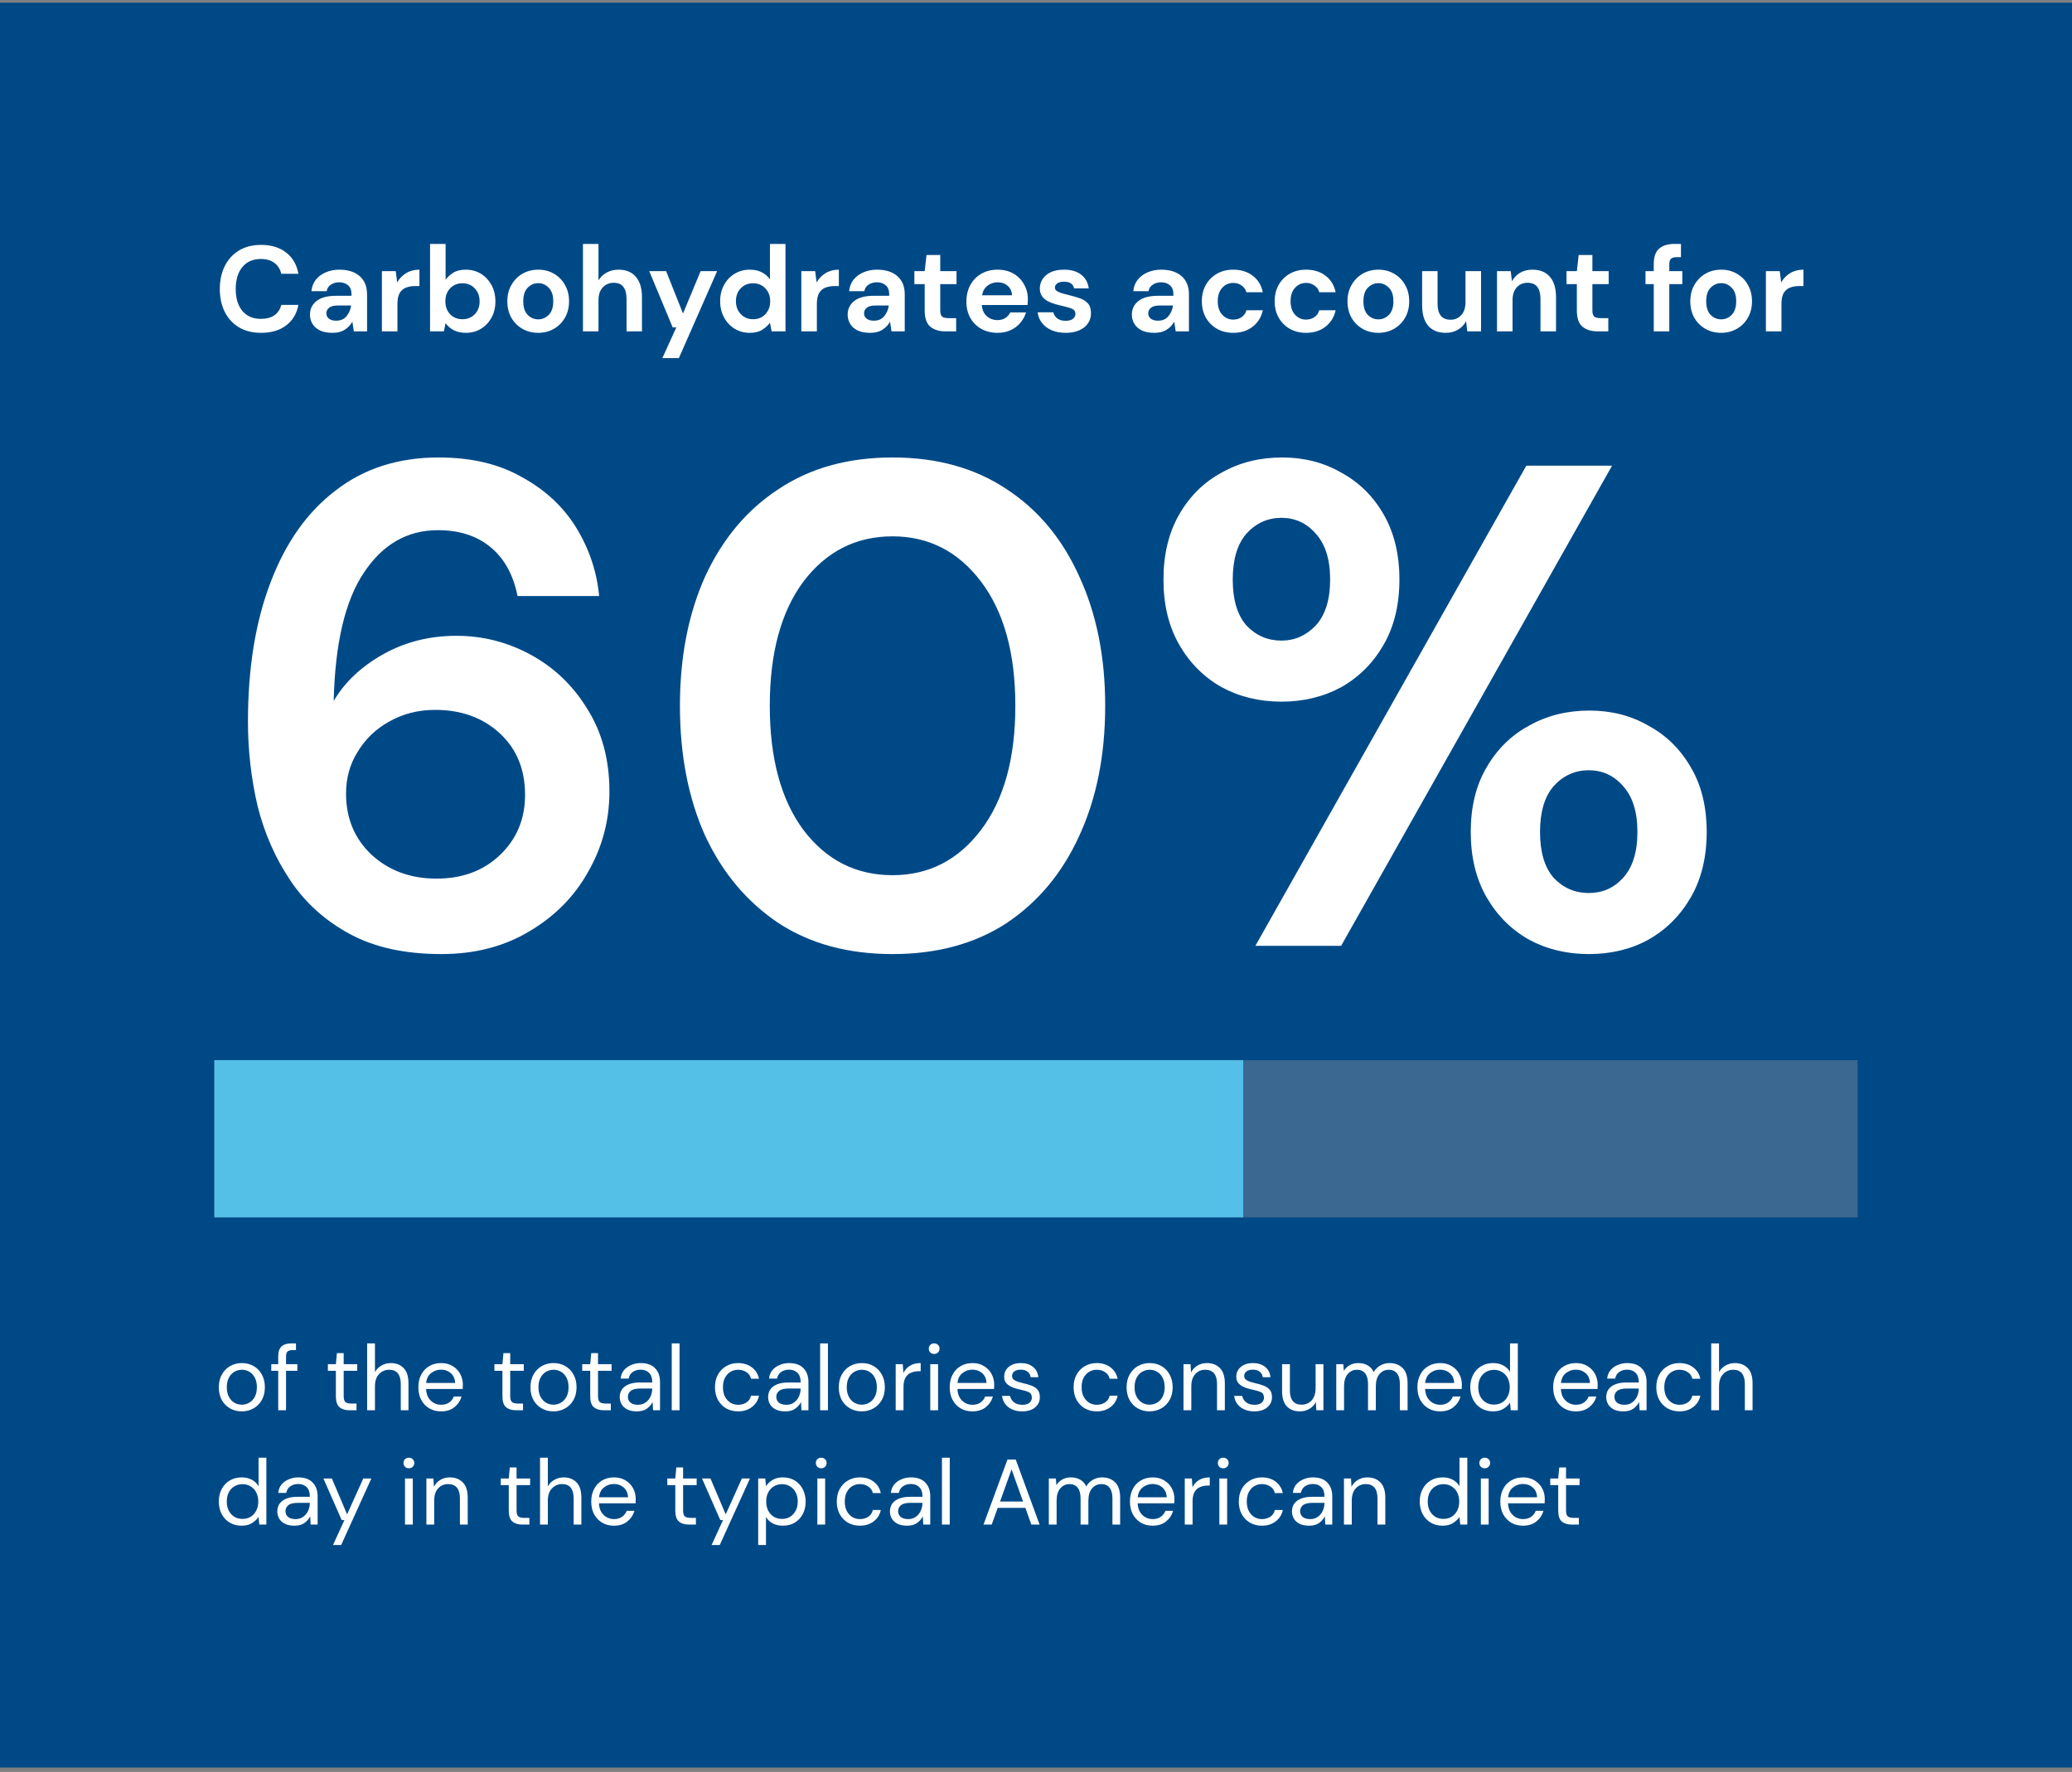
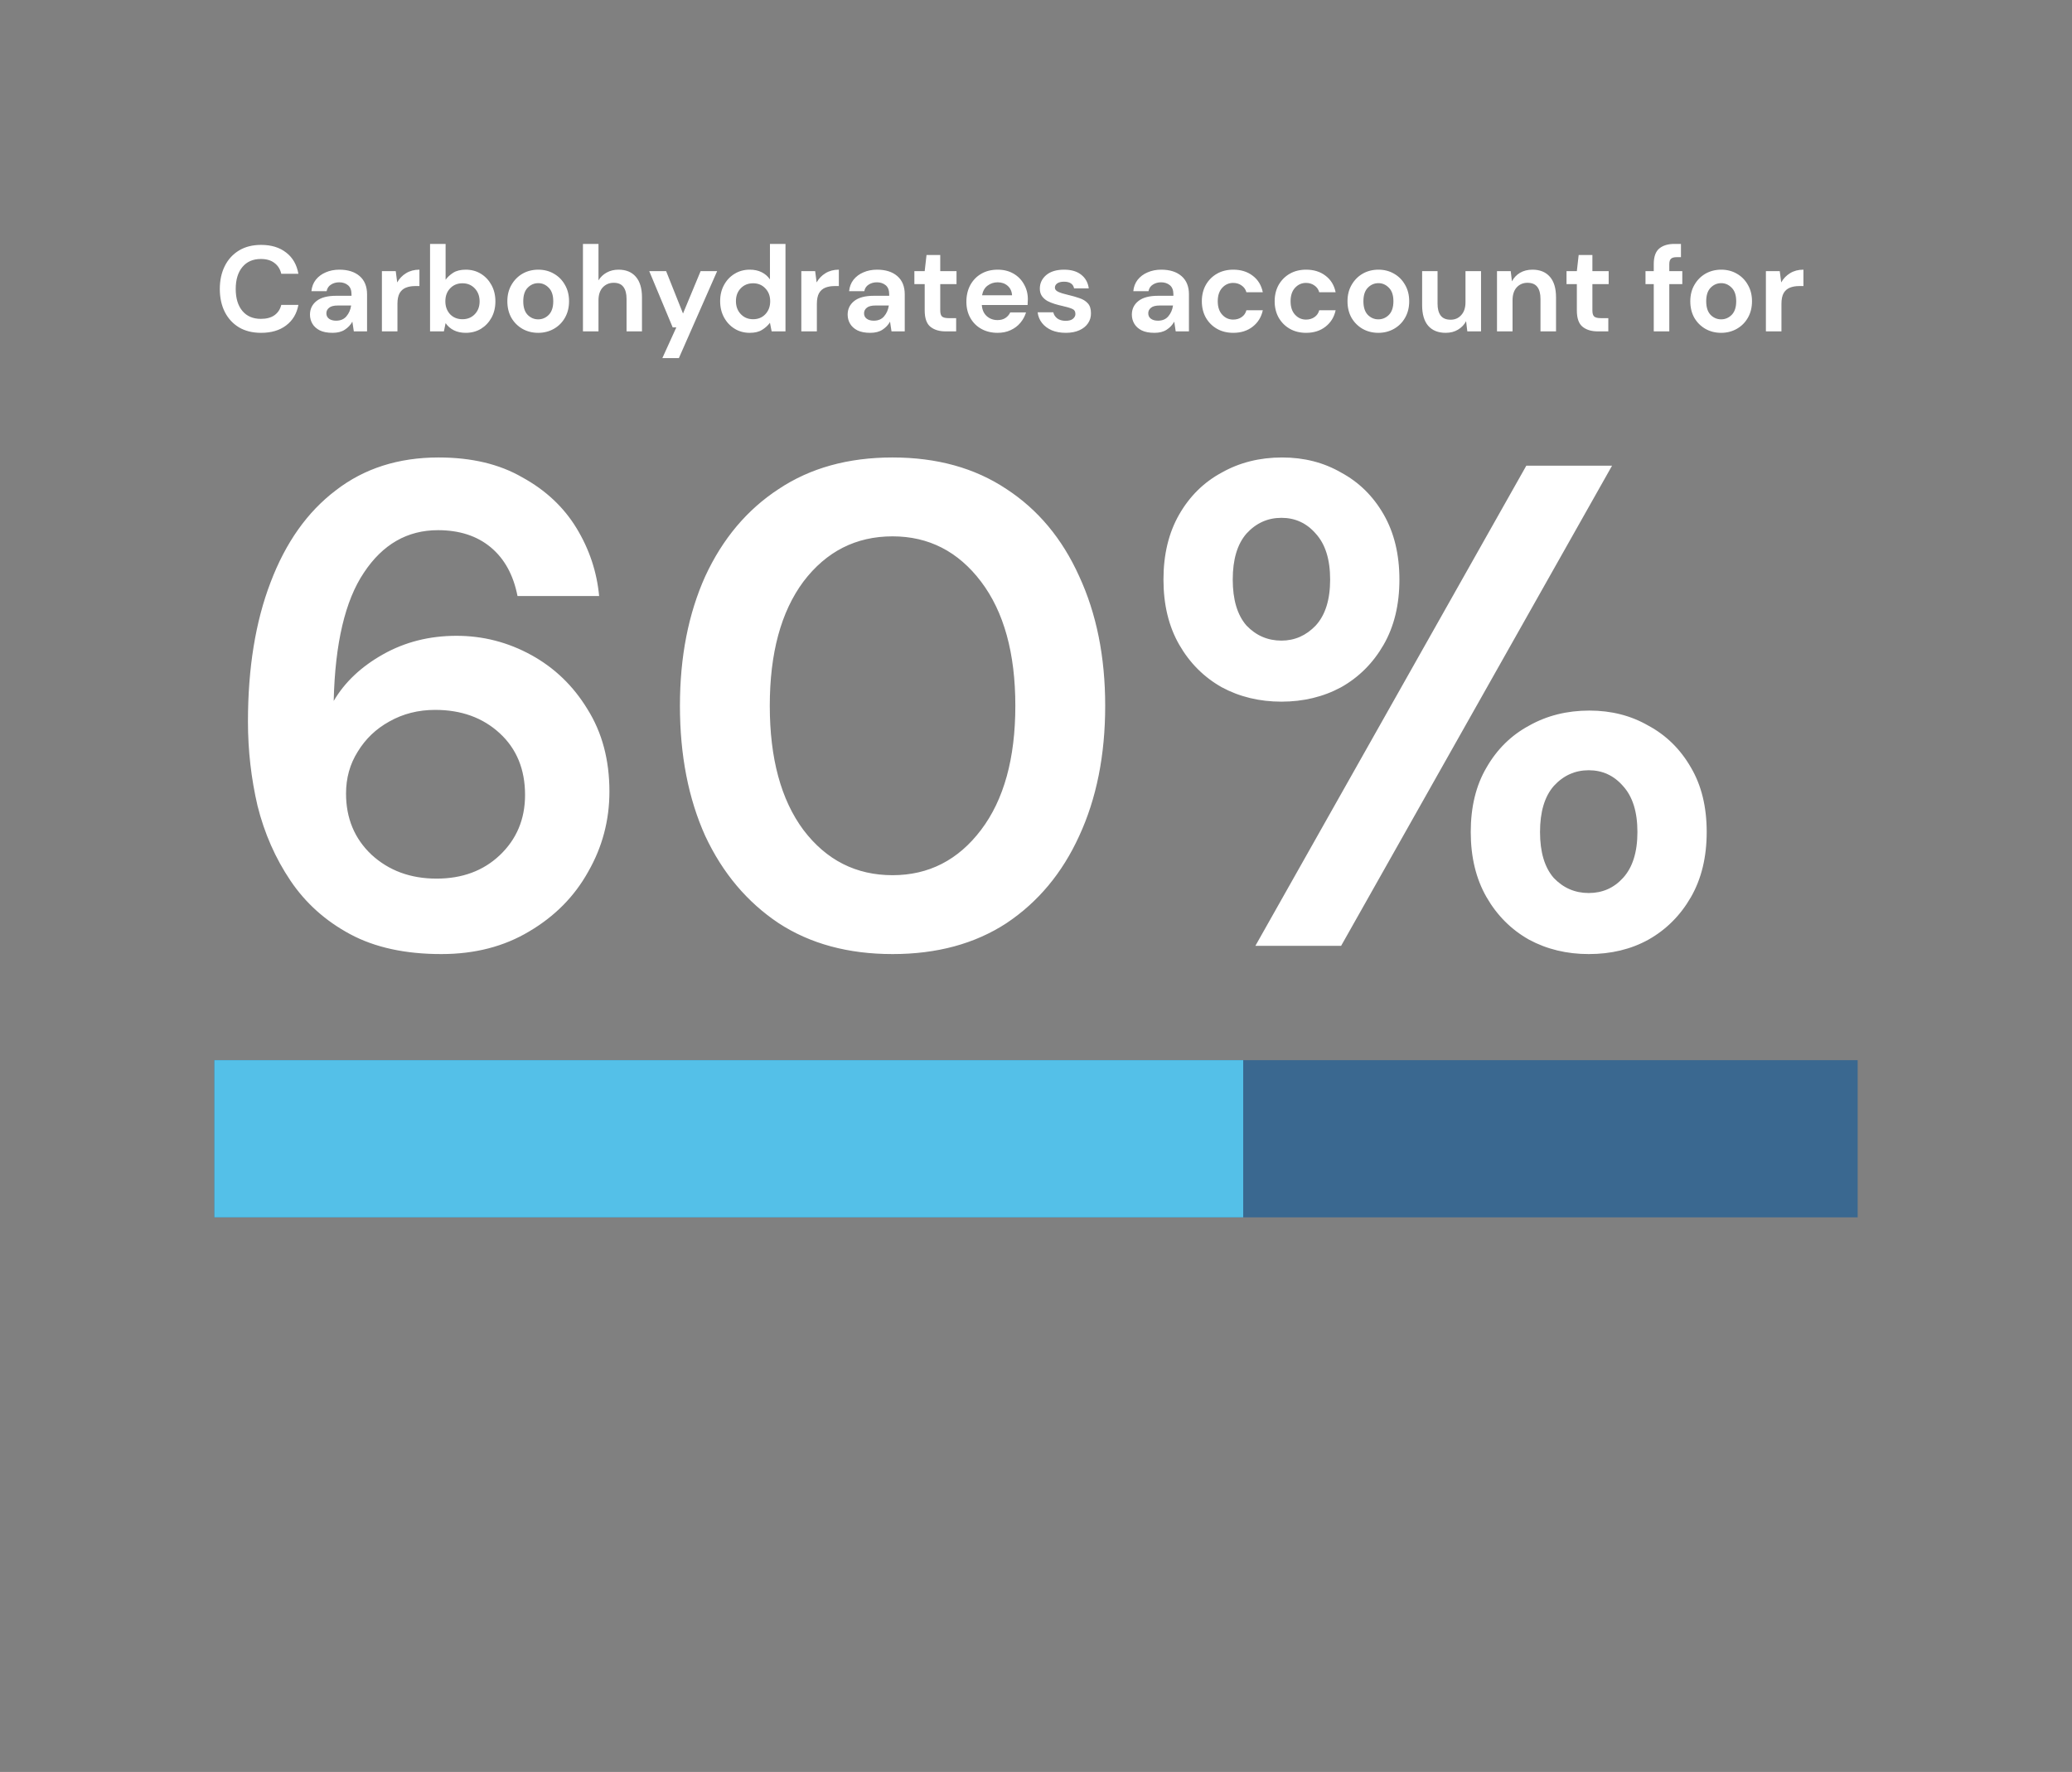
<svg xmlns="http://www.w3.org/2000/svg" width="290" height="248" viewBox="0 0 290 248" fill="none">
  <rect x="0" y="0" width="290" height="248" fill="#808080" stroke="none" />
-   <rect width="290" height="247" transform="translate(0 0.379)" fill="#004987" />
  <path d="M36.545 46.583C35.344 46.583 34.312 46.328 33.451 45.818C32.59 45.297 31.927 44.577 31.462 43.659C30.997 42.73 30.765 41.659 30.765 40.446C30.765 39.234 30.997 38.163 31.462 37.233C31.927 36.304 32.59 35.579 33.451 35.057C34.312 34.536 35.344 34.275 36.545 34.275C37.973 34.275 39.14 34.632 40.047 35.346C40.965 36.049 41.537 37.041 41.764 38.321H39.367C39.22 37.675 38.902 37.171 38.415 36.808C37.939 36.434 37.304 36.247 36.511 36.247C35.412 36.247 34.55 36.621 33.927 37.369C33.304 38.117 32.992 39.143 32.992 40.446C32.992 41.75 33.304 42.775 33.927 43.523C34.55 44.26 35.412 44.628 36.511 44.628C37.304 44.628 37.939 44.458 38.415 44.118C38.902 43.767 39.22 43.285 39.367 42.673H41.764C41.537 43.897 40.965 44.855 40.047 45.546C39.14 46.238 37.973 46.583 36.545 46.583ZM46.546 46.583C45.821 46.583 45.226 46.47 44.761 46.243C44.297 46.005 43.951 45.694 43.724 45.308C43.498 44.923 43.384 44.498 43.384 44.033C43.384 43.251 43.69 42.617 44.302 42.129C44.914 41.642 45.832 41.398 47.056 41.398H49.198V41.194C49.198 40.616 49.034 40.191 48.705 39.919C48.377 39.647 47.968 39.511 47.481 39.511C47.039 39.511 46.654 39.619 46.325 39.834C45.996 40.038 45.792 40.344 45.713 40.752H43.588C43.645 40.14 43.849 39.608 44.2 39.154C44.563 38.701 45.028 38.355 45.594 38.117C46.161 37.868 46.795 37.743 47.498 37.743C48.7 37.743 49.646 38.044 50.337 38.644C51.029 39.245 51.374 40.095 51.374 41.194V46.379H49.521L49.317 45.019C49.068 45.473 48.717 45.847 48.263 46.141C47.821 46.436 47.249 46.583 46.546 46.583ZM47.039 44.883C47.663 44.883 48.144 44.679 48.484 44.271C48.836 43.863 49.056 43.359 49.147 42.758H47.294C46.716 42.758 46.303 42.866 46.053 43.081C45.804 43.285 45.679 43.54 45.679 43.846C45.679 44.175 45.804 44.43 46.053 44.611C46.303 44.793 46.631 44.883 47.039 44.883ZM53.451 46.379V37.947H55.389L55.593 39.528C55.899 38.984 56.312 38.554 56.834 38.236C57.366 37.908 57.99 37.743 58.704 37.743V40.038H58.092C57.616 40.038 57.191 40.112 56.817 40.259C56.443 40.407 56.148 40.662 55.933 41.024C55.729 41.387 55.627 41.891 55.627 42.537V46.379H53.451ZM65.189 46.583C64.554 46.583 63.999 46.464 63.523 46.226C63.047 45.988 62.662 45.654 62.367 45.223L62.129 46.379H60.191V34.139H62.367V39.154C62.639 38.78 62.996 38.452 63.438 38.168C63.891 37.885 64.475 37.743 65.189 37.743C65.982 37.743 66.691 37.936 67.314 38.321C67.937 38.707 68.43 39.234 68.793 39.902C69.156 40.571 69.337 41.33 69.337 42.18C69.337 43.03 69.156 43.79 68.793 44.458C68.43 45.116 67.937 45.637 67.314 46.022C66.691 46.396 65.982 46.583 65.189 46.583ZM64.73 44.679C65.421 44.679 65.994 44.447 66.447 43.982C66.9 43.518 67.127 42.917 67.127 42.18C67.127 41.444 66.9 40.837 66.447 40.361C65.994 39.885 65.421 39.647 64.73 39.647C64.027 39.647 63.449 39.885 62.996 40.361C62.554 40.826 62.333 41.427 62.333 42.163C62.333 42.9 62.554 43.506 62.996 43.982C63.449 44.447 64.027 44.679 64.73 44.679ZM75.327 46.583C74.511 46.583 73.774 46.396 73.117 46.022C72.471 45.648 71.955 45.133 71.57 44.475C71.196 43.807 71.009 43.036 71.009 42.163C71.009 41.291 71.201 40.526 71.587 39.868C71.972 39.2 72.488 38.678 73.134 38.304C73.791 37.93 74.528 37.743 75.344 37.743C76.148 37.743 76.874 37.93 77.52 38.304C78.177 38.678 78.693 39.2 79.067 39.868C79.452 40.526 79.645 41.291 79.645 42.163C79.645 43.036 79.452 43.807 79.067 44.475C78.693 45.133 78.177 45.648 77.52 46.022C76.862 46.396 76.131 46.583 75.327 46.583ZM75.327 44.696C75.893 44.696 76.386 44.487 76.806 44.067C77.225 43.637 77.435 43.002 77.435 42.163C77.435 41.325 77.225 40.696 76.806 40.276C76.386 39.846 75.899 39.63 75.344 39.63C74.766 39.63 74.267 39.846 73.848 40.276C73.44 40.696 73.236 41.325 73.236 42.163C73.236 43.002 73.44 43.637 73.848 44.067C74.267 44.487 74.76 44.696 75.327 44.696ZM81.59 46.379V34.139H83.766V39.239C84.05 38.775 84.429 38.412 84.905 38.151C85.393 37.879 85.948 37.743 86.571 37.743C87.614 37.743 88.419 38.072 88.985 38.729C89.563 39.387 89.852 40.35 89.852 41.619V46.379H87.693V41.823C87.693 41.098 87.546 40.543 87.251 40.157C86.968 39.772 86.515 39.579 85.891 39.579C85.279 39.579 84.769 39.795 84.361 40.225C83.965 40.656 83.766 41.257 83.766 42.027V46.379H81.59ZM92.705 50.119L94.66 45.818H94.15L90.869 37.947H93.232L95.595 43.88L98.06 37.947H100.372L95.017 50.119H92.705ZM104.94 46.583C104.147 46.583 103.438 46.391 102.815 46.005C102.192 45.62 101.699 45.093 101.336 44.424C100.973 43.756 100.792 42.996 100.792 42.146C100.792 41.296 100.973 40.543 101.336 39.885C101.699 39.217 102.192 38.695 102.815 38.321C103.438 37.936 104.147 37.743 104.94 37.743C105.575 37.743 106.13 37.862 106.606 38.1C107.082 38.338 107.467 38.673 107.762 39.103V34.139H109.938V46.379H108L107.762 45.172C107.49 45.546 107.127 45.875 106.674 46.158C106.232 46.442 105.654 46.583 104.94 46.583ZM105.399 44.679C106.102 44.679 106.674 44.447 107.116 43.982C107.569 43.506 107.796 42.9 107.796 42.163C107.796 41.427 107.569 40.826 107.116 40.361C106.674 39.885 106.102 39.647 105.399 39.647C104.708 39.647 104.135 39.88 103.682 40.344C103.229 40.809 103.002 41.41 103.002 42.146C103.002 42.883 103.229 43.489 103.682 43.965C104.135 44.441 104.708 44.679 105.399 44.679ZM112.154 46.379V37.947H114.092L114.296 39.528C114.602 38.984 115.015 38.554 115.537 38.236C116.069 37.908 116.693 37.743 117.407 37.743V40.038H116.795C116.319 40.038 115.894 40.112 115.52 40.259C115.146 40.407 114.851 40.662 114.636 41.024C114.432 41.387 114.33 41.891 114.33 42.537V46.379H112.154ZM121.801 46.583C121.076 46.583 120.481 46.47 120.016 46.243C119.551 46.005 119.206 45.694 118.979 45.308C118.752 44.923 118.639 44.498 118.639 44.033C118.639 43.251 118.945 42.617 119.557 42.129C120.169 41.642 121.087 41.398 122.311 41.398H124.453V41.194C124.453 40.616 124.289 40.191 123.96 39.919C123.631 39.647 123.223 39.511 122.736 39.511C122.294 39.511 121.909 39.619 121.58 39.834C121.251 40.038 121.047 40.344 120.968 40.752H118.843C118.9 40.14 119.104 39.608 119.455 39.154C119.818 38.701 120.282 38.355 120.849 38.117C121.416 37.868 122.05 37.743 122.753 37.743C123.954 37.743 124.901 38.044 125.592 38.644C126.283 39.245 126.629 40.095 126.629 41.194V46.379H124.776L124.572 45.019C124.323 45.473 123.971 45.847 123.518 46.141C123.076 46.436 122.504 46.583 121.801 46.583ZM122.294 44.883C122.917 44.883 123.399 44.679 123.739 44.271C124.09 43.863 124.311 43.359 124.402 42.758H122.549C121.971 42.758 121.557 42.866 121.308 43.081C121.059 43.285 120.934 43.54 120.934 43.846C120.934 44.175 121.059 44.43 121.308 44.611C121.557 44.793 121.886 44.883 122.294 44.883ZM132.346 46.379C131.462 46.379 130.754 46.164 130.221 45.733C129.689 45.303 129.422 44.538 129.422 43.438V39.766H127.977V37.947H129.422L129.677 35.686H131.598V37.947H133.876V39.766H131.598V43.455C131.598 43.863 131.683 44.147 131.853 44.305C132.035 44.453 132.341 44.526 132.771 44.526H133.825V46.379H132.346ZM139.626 46.583C138.776 46.583 138.022 46.402 137.365 46.039C136.707 45.677 136.192 45.167 135.818 44.509C135.444 43.852 135.257 43.093 135.257 42.231C135.257 41.359 135.438 40.582 135.801 39.902C136.175 39.222 136.685 38.695 137.331 38.321C137.988 37.936 138.759 37.743 139.643 37.743C140.47 37.743 141.201 37.925 141.836 38.287C142.47 38.65 142.963 39.149 143.315 39.783C143.677 40.407 143.859 41.104 143.859 41.874C143.859 41.999 143.853 42.129 143.842 42.265C143.842 42.401 143.836 42.543 143.825 42.69H137.416C137.461 43.348 137.688 43.863 138.096 44.237C138.515 44.611 139.019 44.798 139.609 44.798C140.051 44.798 140.419 44.702 140.714 44.509C141.02 44.305 141.246 44.045 141.394 43.727H143.604C143.445 44.26 143.179 44.747 142.805 45.189C142.442 45.62 141.989 45.96 141.445 46.209C140.912 46.459 140.306 46.583 139.626 46.583ZM139.643 39.511C139.11 39.511 138.64 39.664 138.232 39.97C137.824 40.265 137.563 40.718 137.45 41.33H141.649C141.615 40.775 141.411 40.333 141.037 40.004C140.663 39.676 140.198 39.511 139.643 39.511ZM149.174 46.583C148.426 46.583 147.769 46.464 147.202 46.226C146.635 45.977 146.182 45.637 145.842 45.206C145.502 44.776 145.298 44.277 145.23 43.71H147.423C147.491 44.039 147.672 44.322 147.967 44.56C148.273 44.787 148.664 44.9 149.14 44.9C149.616 44.9 149.962 44.804 150.177 44.611C150.404 44.419 150.517 44.198 150.517 43.948C150.517 43.586 150.358 43.342 150.041 43.217C149.724 43.081 149.282 42.951 148.715 42.826C148.352 42.747 147.984 42.651 147.61 42.537C147.236 42.424 146.89 42.282 146.573 42.112C146.267 41.931 146.018 41.704 145.825 41.432C145.632 41.149 145.536 40.803 145.536 40.395C145.536 39.647 145.831 39.018 146.42 38.508C147.021 37.998 147.859 37.743 148.936 37.743C149.933 37.743 150.727 37.976 151.316 38.44C151.917 38.905 152.274 39.545 152.387 40.361H150.33C150.205 39.738 149.735 39.426 148.919 39.426C148.511 39.426 148.194 39.506 147.967 39.664C147.752 39.823 147.644 40.021 147.644 40.259C147.644 40.509 147.808 40.707 148.137 40.854C148.466 41.002 148.902 41.138 149.446 41.262C150.035 41.398 150.574 41.551 151.061 41.721C151.56 41.88 151.956 42.124 152.251 42.452C152.546 42.77 152.693 43.229 152.693 43.829C152.704 44.351 152.568 44.821 152.285 45.24C152.002 45.66 151.594 45.988 151.061 46.226C150.528 46.464 149.899 46.583 149.174 46.583ZM161.578 46.583C160.853 46.583 160.258 46.47 159.793 46.243C159.329 46.005 158.983 45.694 158.756 45.308C158.53 44.923 158.416 44.498 158.416 44.033C158.416 43.251 158.722 42.617 159.334 42.129C159.946 41.642 160.864 41.398 162.088 41.398H164.23V41.194C164.23 40.616 164.066 40.191 163.737 39.919C163.409 39.647 163.001 39.511 162.513 39.511C162.071 39.511 161.686 39.619 161.357 39.834C161.029 40.038 160.825 40.344 160.745 40.752H158.62C158.677 40.14 158.881 39.608 159.232 39.154C159.595 38.701 160.06 38.355 160.626 38.117C161.193 37.868 161.828 37.743 162.53 37.743C163.732 37.743 164.678 38.044 165.369 38.644C166.061 39.245 166.406 40.095 166.406 41.194V46.379H164.553L164.349 45.019C164.1 45.473 163.749 45.847 163.295 46.141C162.853 46.436 162.281 46.583 161.578 46.583ZM162.071 44.883C162.695 44.883 163.176 44.679 163.516 44.271C163.868 43.863 164.089 43.359 164.179 42.758H162.326C161.748 42.758 161.335 42.866 161.085 43.081C160.836 43.285 160.711 43.54 160.711 43.846C160.711 44.175 160.836 44.43 161.085 44.611C161.335 44.793 161.663 44.883 162.071 44.883ZM172.614 46.583C171.753 46.583 170.993 46.396 170.336 46.022C169.679 45.648 169.157 45.127 168.772 44.458C168.398 43.79 168.211 43.025 168.211 42.163C168.211 41.302 168.398 40.537 168.772 39.868C169.157 39.2 169.679 38.678 170.336 38.304C170.993 37.93 171.753 37.743 172.614 37.743C173.691 37.743 174.597 38.027 175.334 38.593C176.071 39.149 176.541 39.919 176.745 40.905H174.45C174.337 40.497 174.11 40.18 173.77 39.953C173.441 39.715 173.05 39.596 172.597 39.596C171.996 39.596 171.486 39.823 171.067 40.276C170.648 40.73 170.438 41.359 170.438 42.163C170.438 42.968 170.648 43.597 171.067 44.05C171.486 44.504 171.996 44.73 172.597 44.73C173.05 44.73 173.441 44.617 173.77 44.39C174.11 44.164 174.337 43.841 174.45 43.421H176.745C176.541 44.373 176.071 45.138 175.334 45.716C174.597 46.294 173.691 46.583 172.614 46.583ZM182.807 46.583C181.946 46.583 181.187 46.396 180.529 46.022C179.872 45.648 179.351 45.127 178.965 44.458C178.591 43.79 178.404 43.025 178.404 42.163C178.404 41.302 178.591 40.537 178.965 39.868C179.351 39.2 179.872 38.678 180.529 38.304C181.187 37.93 181.946 37.743 182.807 37.743C183.884 37.743 184.791 38.027 185.527 38.593C186.264 39.149 186.734 39.919 186.938 40.905H184.643C184.53 40.497 184.303 40.18 183.963 39.953C183.635 39.715 183.244 39.596 182.79 39.596C182.19 39.596 181.68 39.823 181.26 40.276C180.841 40.73 180.631 41.359 180.631 42.163C180.631 42.968 180.841 43.597 181.26 44.05C181.68 44.504 182.19 44.73 182.79 44.73C183.244 44.73 183.635 44.617 183.963 44.39C184.303 44.164 184.53 43.841 184.643 43.421H186.938C186.734 44.373 186.264 45.138 185.527 45.716C184.791 46.294 183.884 46.583 182.807 46.583ZM192.916 46.583C192.1 46.583 191.363 46.396 190.706 46.022C190.06 45.648 189.544 45.133 189.159 44.475C188.785 43.807 188.598 43.036 188.598 42.163C188.598 41.291 188.79 40.526 189.176 39.868C189.561 39.2 190.077 38.678 190.723 38.304C191.38 37.93 192.117 37.743 192.933 37.743C193.737 37.743 194.463 37.93 195.109 38.304C195.766 38.678 196.282 39.2 196.656 39.868C197.041 40.526 197.234 41.291 197.234 42.163C197.234 43.036 197.041 43.807 196.656 44.475C196.282 45.133 195.766 45.648 195.109 46.022C194.451 46.396 193.72 46.583 192.916 46.583ZM192.916 44.696C193.482 44.696 193.975 44.487 194.395 44.067C194.814 43.637 195.024 43.002 195.024 42.163C195.024 41.325 194.814 40.696 194.395 40.276C193.975 39.846 193.488 39.63 192.933 39.63C192.355 39.63 191.856 39.846 191.437 40.276C191.029 40.696 190.825 41.325 190.825 42.163C190.825 43.002 191.029 43.637 191.437 44.067C191.856 44.487 192.349 44.696 192.916 44.696ZM202.341 46.583C201.287 46.583 200.471 46.255 199.893 45.597C199.327 44.94 199.043 43.977 199.043 42.707V37.947H201.202V42.503C201.202 43.229 201.35 43.784 201.644 44.169C201.939 44.555 202.404 44.747 203.038 44.747C203.639 44.747 204.132 44.532 204.517 44.101C204.914 43.671 205.112 43.07 205.112 42.299V37.947H207.288V46.379H205.367L205.197 44.951C204.937 45.45 204.557 45.847 204.058 46.141C203.571 46.436 202.999 46.583 202.341 46.583ZM209.522 46.379V37.947H211.443L211.613 39.375C211.874 38.877 212.248 38.48 212.735 38.185C213.234 37.891 213.817 37.743 214.486 37.743C215.529 37.743 216.339 38.072 216.917 38.729C217.495 39.387 217.784 40.35 217.784 41.619V46.379H215.608V41.823C215.608 41.098 215.461 40.543 215.166 40.157C214.871 39.772 214.412 39.579 213.789 39.579C213.177 39.579 212.673 39.795 212.276 40.225C211.891 40.656 211.698 41.257 211.698 42.027V46.379H209.522ZM223.622 46.379C222.738 46.379 222.029 46.164 221.497 45.733C220.964 45.303 220.698 44.538 220.698 43.438V39.766H219.253V37.947H220.698L220.953 35.686H222.874V37.947H225.152V39.766H222.874V43.455C222.874 43.863 222.959 44.147 223.129 44.305C223.31 44.453 223.616 44.526 224.047 44.526H225.101V46.379H223.622ZM231.462 46.379V39.766H230.306V37.947H231.462V36.961C231.462 35.941 231.717 35.216 232.227 34.785C232.748 34.355 233.451 34.139 234.335 34.139H235.27V35.992H234.675C234.301 35.992 234.034 36.066 233.876 36.213C233.717 36.361 233.638 36.61 233.638 36.961V37.947H235.457V39.766H233.638V46.379H231.462ZM240.894 46.583C240.078 46.583 239.341 46.396 238.684 46.022C238.038 45.648 237.522 45.133 237.137 44.475C236.763 43.807 236.576 43.036 236.576 42.163C236.576 41.291 236.769 40.526 237.154 39.868C237.539 39.2 238.055 38.678 238.701 38.304C239.358 37.93 240.095 37.743 240.911 37.743C241.716 37.743 242.441 37.93 243.087 38.304C243.744 38.678 244.26 39.2 244.634 39.868C245.019 40.526 245.212 41.291 245.212 42.163C245.212 43.036 245.019 43.807 244.634 44.475C244.26 45.133 243.744 45.648 243.087 46.022C242.43 46.396 241.699 46.583 240.894 46.583ZM240.894 44.696C241.461 44.696 241.954 44.487 242.373 44.067C242.792 43.637 243.002 43.002 243.002 42.163C243.002 41.325 242.792 40.696 242.373 40.276C241.954 39.846 241.466 39.63 240.911 39.63C240.333 39.63 239.834 39.846 239.415 40.276C239.007 40.696 238.803 41.325 238.803 42.163C238.803 43.002 239.007 43.637 239.415 44.067C239.834 44.487 240.327 44.696 240.894 44.696ZM247.158 46.379V37.947H249.096L249.3 39.528C249.606 38.984 250.019 38.554 250.541 38.236C251.073 37.908 251.697 37.743 252.411 37.743V40.038H251.799C251.323 40.038 250.898 40.112 250.524 40.259C250.15 40.407 249.855 40.662 249.64 41.024C249.436 41.387 249.334 41.891 249.334 42.537V46.379H247.158Z" fill="white" />
  <path d="M61.776 133.531C56.72 133.531 52.464 132.603 49.008 130.747C45.552 128.891 42.768 126.395 40.656 123.259C38.544 120.123 37.008 116.635 36.048 112.795C35.152 108.955 34.704 105.019 34.704 100.987C34.704 93.499 35.76 87.003 37.872 81.499C39.984 75.931 43.024 71.643 46.992 68.635C50.96 65.563 55.76 64.027 61.392 64.027C66 64.027 69.904 64.955 73.104 66.811C76.368 68.603 78.896 70.971 80.688 73.915C82.48 76.859 83.536 80.027 83.856 83.419H72.432C71.856 80.475 70.608 78.203 68.688 76.603C66.768 75.003 64.304 74.203 61.296 74.203C57.008 74.203 53.552 76.187 50.928 80.155C48.304 84.059 46.896 90.043 46.704 98.107C48.24 95.483 50.544 93.307 53.616 91.579C56.688 89.851 60.112 88.987 63.888 88.987C67.6 88.987 71.088 89.883 74.352 91.675C77.616 93.467 80.24 95.995 82.224 99.259C84.272 102.523 85.296 106.363 85.296 110.779C85.296 114.811 84.304 118.555 82.32 122.011C80.4 125.467 77.648 128.251 74.064 130.363C70.544 132.475 66.448 133.531 61.776 133.531ZM61.104 122.971C64.688 122.971 67.632 121.883 69.936 119.707C72.304 117.467 73.488 114.651 73.488 111.259C73.488 107.675 72.304 104.795 69.936 102.619C67.568 100.443 64.56 99.355 60.912 99.355C58.544 99.355 56.4 99.899 54.48 100.987C52.624 102.011 51.152 103.419 50.064 105.211C48.976 106.939 48.432 108.891 48.432 111.067C48.432 114.523 49.616 117.371 51.984 119.611C54.416 121.851 57.456 122.971 61.104 122.971ZM124.924 133.531C118.716 133.531 113.404 132.091 108.988 129.211C104.572 126.267 101.148 122.203 98.716 117.019C96.348 111.771 95.164 105.691 95.164 98.779C95.164 91.931 96.348 85.883 98.716 80.635C101.148 75.387 104.572 71.323 108.988 68.443C113.404 65.499 118.716 64.027 124.924 64.027C131.132 64.027 136.444 65.499 140.86 68.443C145.276 71.323 148.668 75.387 151.036 80.635C153.468 85.883 154.684 91.931 154.684 98.779C154.684 105.691 153.468 111.771 151.036 117.019C148.668 122.203 145.276 126.267 140.86 129.211C136.444 132.091 131.132 133.531 124.924 133.531ZM124.924 122.491C129.98 122.491 134.108 120.379 137.308 116.155C140.508 111.931 142.108 106.139 142.108 98.779C142.108 91.419 140.508 85.627 137.308 81.403C134.108 77.179 129.98 75.067 124.924 75.067C119.804 75.067 115.644 77.179 112.444 81.403C109.308 85.627 107.74 91.419 107.74 98.779C107.74 106.139 109.308 111.931 112.444 116.155C115.644 120.379 119.804 122.491 124.924 122.491ZM179.352 98.203C176.28 98.203 173.496 97.531 171 96.187C168.504 94.779 166.52 92.795 165.048 90.235C163.576 87.675 162.84 84.635 162.84 81.115C162.84 77.595 163.576 74.555 165.048 71.995C166.52 69.435 168.504 67.483 171 66.139C173.496 64.731 176.312 64.027 179.448 64.027C182.52 64.027 185.272 64.731 187.704 66.139C190.2 67.483 192.184 69.435 193.656 71.995C195.128 74.555 195.864 77.595 195.864 81.115C195.864 84.635 195.128 87.675 193.656 90.235C192.184 92.795 190.2 94.779 187.704 96.187C185.208 97.531 182.424 98.203 179.352 98.203ZM175.704 132.379L213.624 65.179H225.624L187.704 132.379H175.704ZM179.352 89.659C181.208 89.659 182.808 88.955 184.152 87.547C185.496 86.075 186.168 83.931 186.168 81.115C186.168 78.299 185.496 76.155 184.152 74.683C182.872 73.211 181.272 72.475 179.352 72.475C177.432 72.475 175.8 73.211 174.456 74.683C173.176 76.155 172.536 78.299 172.536 81.115C172.536 83.931 173.176 86.075 174.456 87.547C175.8 88.955 177.432 89.659 179.352 89.659ZM222.36 133.531C219.288 133.531 216.504 132.859 214.008 131.515C211.512 130.107 209.528 128.123 208.056 125.563C206.584 123.003 205.848 119.963 205.848 116.443C205.848 112.923 206.584 109.915 208.056 107.419C209.528 104.859 211.512 102.907 214.008 101.563C216.504 100.155 219.32 99.451 222.456 99.451C225.528 99.451 228.28 100.155 230.712 101.563C233.208 102.907 235.192 104.859 236.664 107.419C238.136 109.915 238.872 112.923 238.872 116.443C238.872 119.963 238.136 123.003 236.664 125.563C235.192 128.123 233.208 130.107 230.712 131.515C228.28 132.859 225.496 133.531 222.36 133.531ZM222.36 124.987C224.28 124.987 225.88 124.283 227.16 122.875C228.504 121.403 229.176 119.259 229.176 116.443C229.176 113.627 228.504 111.483 227.16 110.011C225.88 108.539 224.28 107.803 222.36 107.803C220.44 107.803 218.808 108.539 217.464 110.011C216.184 111.483 215.544 113.627 215.544 116.443C215.544 119.259 216.184 121.403 217.464 122.875C218.808 124.283 220.44 124.987 222.36 124.987Z" fill="white" />
  <rect width="230" height="22" transform="translate(30 148.379)" fill="#3A6890" />
  <rect x="30" y="148.379" width="144" height="22" fill="#54C0E8" />
-   <path d="M33.835 197.535C33.228 197.535 32.682 197.397 32.197 197.119C31.712 196.842 31.326 196.452 31.04 195.949C30.763 195.438 30.624 194.84 30.624 194.155C30.624 193.471 30.767 192.877 31.053 192.374C31.339 191.863 31.725 191.469 32.21 191.191C32.704 190.914 33.254 190.775 33.861 190.775C34.468 190.775 35.014 190.914 35.499 191.191C35.984 191.469 36.366 191.863 36.643 192.374C36.929 192.877 37.072 193.471 37.072 194.155C37.072 194.84 36.929 195.438 36.643 195.949C36.357 196.452 35.967 196.842 35.473 197.119C34.988 197.397 34.442 197.535 33.835 197.535ZM33.835 196.599C34.208 196.599 34.554 196.508 34.875 196.326C35.196 196.144 35.456 195.871 35.655 195.507C35.854 195.143 35.954 194.693 35.954 194.155C35.954 193.618 35.854 193.167 35.655 192.803C35.464 192.439 35.209 192.166 34.888 191.984C34.567 191.802 34.225 191.711 33.861 191.711C33.488 191.711 33.142 191.802 32.821 191.984C32.5 192.166 32.24 192.439 32.041 192.803C31.842 193.167 31.742 193.618 31.742 194.155C31.742 194.693 31.842 195.143 32.041 195.507C32.24 195.871 32.496 196.144 32.808 196.326C33.129 196.508 33.471 196.599 33.835 196.599ZM38.941 197.379V191.854H37.966V190.931H38.941V189.813C38.941 189.189 39.097 188.734 39.409 188.448C39.721 188.162 40.176 188.019 40.774 188.019H41.424V188.955H40.943C40.614 188.955 40.38 189.025 40.241 189.163C40.103 189.293 40.033 189.519 40.033 189.839V190.931H41.619V191.854H40.033V197.379H38.941ZM48.908 197.379C48.319 197.379 47.855 197.236 47.517 196.95C47.179 196.664 47.01 196.149 47.01 195.403V191.854H45.892V190.931H47.01L47.153 189.384H48.102V190.931H50V191.854H48.102V195.403C48.102 195.811 48.184 196.088 48.349 196.235C48.514 196.374 48.804 196.443 49.22 196.443H49.896V197.379H48.908ZM51.387 197.379V188.019H52.479V192.036C52.696 191.638 53.004 191.33 53.402 191.113C53.801 190.888 54.234 190.775 54.702 190.775C55.448 190.775 56.046 191.009 56.496 191.477C56.947 191.937 57.172 192.647 57.172 193.609V197.379H56.093V193.726C56.093 192.383 55.552 191.711 54.468 191.711C53.905 191.711 53.433 191.915 53.051 192.322C52.67 192.721 52.479 193.293 52.479 194.038V197.379H51.387ZM61.726 197.535C61.11 197.535 60.564 197.397 60.088 197.119C59.611 196.833 59.234 196.439 58.957 195.936C58.688 195.434 58.554 194.84 58.554 194.155C58.554 193.479 58.688 192.89 58.957 192.387C59.225 191.876 59.598 191.482 60.075 191.204C60.56 190.918 61.119 190.775 61.752 190.775C62.376 190.775 62.913 190.918 63.364 191.204C63.823 191.482 64.174 191.85 64.417 192.309C64.659 192.769 64.781 193.263 64.781 193.791C64.781 193.887 64.776 193.982 64.768 194.077C64.768 194.173 64.768 194.281 64.768 194.402H59.633C59.659 194.896 59.771 195.308 59.971 195.637C60.179 195.958 60.434 196.201 60.738 196.365C61.05 196.53 61.379 196.612 61.726 196.612C62.176 196.612 62.553 196.508 62.857 196.3C63.16 196.092 63.381 195.811 63.52 195.455H64.599C64.425 196.053 64.092 196.552 63.598 196.95C63.112 197.34 62.488 197.535 61.726 197.535ZM61.726 191.698C61.206 191.698 60.742 191.859 60.335 192.179C59.936 192.491 59.706 192.951 59.646 193.557H63.702C63.676 192.977 63.476 192.522 63.104 192.192C62.731 191.863 62.272 191.698 61.726 191.698ZM72.216 197.379C71.627 197.379 71.163 197.236 70.826 196.95C70.487 196.664 70.319 196.149 70.319 195.403V191.854H69.201V190.931H70.319L70.462 189.384H71.41V190.931H73.308V191.854H71.41V195.403C71.41 195.811 71.493 196.088 71.657 196.235C71.822 196.374 72.112 196.443 72.528 196.443H73.204V197.379H72.216ZM77.456 197.535C76.849 197.535 76.303 197.397 75.818 197.119C75.333 196.842 74.947 196.452 74.661 195.949C74.384 195.438 74.245 194.84 74.245 194.155C74.245 193.471 74.388 192.877 74.674 192.374C74.96 191.863 75.346 191.469 75.831 191.191C76.325 190.914 76.875 190.775 77.482 190.775C78.089 190.775 78.635 190.914 79.12 191.191C79.605 191.469 79.987 191.863 80.264 192.374C80.55 192.877 80.693 193.471 80.693 194.155C80.693 194.84 80.55 195.438 80.264 195.949C79.978 196.452 79.588 196.842 79.094 197.119C78.609 197.397 78.063 197.535 77.456 197.535ZM77.456 196.599C77.829 196.599 78.175 196.508 78.496 196.326C78.817 196.144 79.077 195.871 79.276 195.507C79.475 195.143 79.575 194.693 79.575 194.155C79.575 193.618 79.475 193.167 79.276 192.803C79.085 192.439 78.83 192.166 78.509 191.984C78.188 191.802 77.846 191.711 77.482 191.711C77.109 191.711 76.763 191.802 76.442 191.984C76.121 192.166 75.861 192.439 75.662 192.803C75.463 193.167 75.363 193.618 75.363 194.155C75.363 194.693 75.463 195.143 75.662 195.507C75.861 195.871 76.117 196.144 76.429 196.326C76.75 196.508 77.092 196.599 77.456 196.599ZM84.505 197.379C83.916 197.379 83.453 197.236 83.115 196.95C82.776 196.664 82.608 196.149 82.608 195.403V191.854H81.49V190.931H82.608L82.751 189.384H83.7V190.931H85.597V191.854H83.7V195.403C83.7 195.811 83.782 196.088 83.947 196.235C84.111 196.374 84.401 196.443 84.817 196.443H85.493V197.379H84.505ZM89.13 197.535C88.593 197.535 88.146 197.444 87.791 197.262C87.436 197.08 87.171 196.838 86.998 196.534C86.825 196.231 86.738 195.902 86.738 195.546C86.738 194.888 86.989 194.381 87.492 194.025C87.995 193.67 88.679 193.492 89.546 193.492H91.288V193.414C91.288 192.851 91.141 192.426 90.846 192.14C90.551 191.846 90.157 191.698 89.663 191.698C89.238 191.698 88.87 191.807 88.558 192.023C88.255 192.231 88.064 192.539 87.986 192.946H86.868C86.911 192.478 87.067 192.084 87.336 191.763C87.613 191.443 87.956 191.2 88.363 191.035C88.77 190.862 89.204 190.775 89.663 190.775C90.564 190.775 91.24 191.018 91.691 191.503C92.15 191.98 92.38 192.617 92.38 193.414V197.379H91.405L91.34 196.222C91.158 196.586 90.889 196.898 90.534 197.158C90.187 197.41 89.719 197.535 89.13 197.535ZM89.299 196.612C89.715 196.612 90.07 196.504 90.365 196.287C90.668 196.071 90.898 195.789 91.054 195.442C91.21 195.096 91.288 194.732 91.288 194.35V194.337H89.637C88.996 194.337 88.541 194.45 88.272 194.675C88.012 194.892 87.882 195.165 87.882 195.494C87.882 195.832 88.003 196.105 88.246 196.313C88.497 196.513 88.848 196.612 89.299 196.612ZM94.018 197.379V188.019H95.11V197.379H94.018ZM103.304 197.535C102.689 197.535 102.134 197.397 101.64 197.119C101.155 196.833 100.769 196.439 100.483 195.936C100.206 195.425 100.067 194.831 100.067 194.155C100.067 193.479 100.206 192.89 100.483 192.387C100.769 191.876 101.155 191.482 101.64 191.204C102.134 190.918 102.689 190.775 103.304 190.775C104.067 190.775 104.708 190.975 105.228 191.373C105.757 191.772 106.091 192.305 106.229 192.972H105.111C105.025 192.574 104.812 192.266 104.474 192.049C104.136 191.824 103.742 191.711 103.291 191.711C102.927 191.711 102.585 191.802 102.264 191.984C101.944 192.166 101.684 192.439 101.484 192.803C101.285 193.167 101.185 193.618 101.185 194.155C101.185 194.693 101.285 195.143 101.484 195.507C101.684 195.871 101.944 196.149 102.264 196.339C102.585 196.521 102.927 196.612 103.291 196.612C103.742 196.612 104.136 196.504 104.474 196.287C104.812 196.062 105.025 195.746 105.111 195.338H106.229C106.099 195.988 105.77 196.517 105.241 196.924C104.713 197.332 104.067 197.535 103.304 197.535ZM109.899 197.535C109.362 197.535 108.916 197.444 108.56 197.262C108.205 197.08 107.941 196.838 107.767 196.534C107.594 196.231 107.507 195.902 107.507 195.546C107.507 194.888 107.759 194.381 108.261 194.025C108.764 193.67 109.449 193.492 110.315 193.492H112.057V193.414C112.057 192.851 111.91 192.426 111.615 192.14C111.321 191.846 110.926 191.698 110.432 191.698C110.008 191.698 109.639 191.807 109.327 192.023C109.024 192.231 108.833 192.539 108.755 192.946H107.637C107.681 192.478 107.837 192.084 108.105 191.763C108.383 191.443 108.725 191.2 109.132 191.035C109.54 190.862 109.973 190.775 110.432 190.775C111.334 190.775 112.01 191.018 112.46 191.503C112.92 191.98 113.149 192.617 113.149 193.414V197.379H112.174L112.109 196.222C111.927 196.586 111.659 196.898 111.303 197.158C110.957 197.41 110.489 197.535 109.899 197.535ZM110.068 196.612C110.484 196.612 110.84 196.504 111.134 196.287C111.438 196.071 111.667 195.789 111.823 195.442C111.979 195.096 112.057 194.732 112.057 194.35V194.337H110.406C109.765 194.337 109.31 194.45 109.041 194.675C108.781 194.892 108.651 195.165 108.651 195.494C108.651 195.832 108.773 196.105 109.015 196.313C109.267 196.513 109.618 196.612 110.068 196.612ZM114.788 197.379V188.019H115.88V197.379H114.788ZM120.607 197.535C120.001 197.535 119.455 197.397 118.969 197.119C118.484 196.842 118.098 196.452 117.812 195.949C117.535 195.438 117.396 194.84 117.396 194.155C117.396 193.471 117.539 192.877 117.825 192.374C118.111 191.863 118.497 191.469 118.982 191.191C119.476 190.914 120.027 190.775 120.633 190.775C121.24 190.775 121.786 190.914 122.271 191.191C122.757 191.469 123.138 191.863 123.415 192.374C123.701 192.877 123.844 193.471 123.844 194.155C123.844 194.84 123.701 195.438 123.415 195.949C123.129 196.452 122.739 196.842 122.245 197.119C121.76 197.397 121.214 197.535 120.607 197.535ZM120.607 196.599C120.98 196.599 121.327 196.508 121.647 196.326C121.968 196.144 122.228 195.871 122.427 195.507C122.627 195.143 122.726 194.693 122.726 194.155C122.726 193.618 122.627 193.167 122.427 192.803C122.237 192.439 121.981 192.166 121.66 191.984C121.34 191.802 120.997 191.711 120.633 191.711C120.261 191.711 119.914 191.802 119.593 191.984C119.273 192.166 119.013 192.439 118.813 192.803C118.614 193.167 118.514 193.618 118.514 194.155C118.514 194.693 118.614 195.143 118.813 195.507C119.013 195.871 119.268 196.144 119.58 196.326C119.901 196.508 120.243 196.599 120.607 196.599ZM125.363 197.379V190.931H126.351L126.442 192.166C126.641 191.742 126.944 191.404 127.352 191.152C127.759 190.901 128.262 190.775 128.86 190.775V191.919H128.561C128.179 191.919 127.828 191.989 127.508 192.127C127.187 192.257 126.931 192.483 126.741 192.803C126.55 193.124 126.455 193.566 126.455 194.129V197.379H125.363ZM130.748 189.501C130.532 189.501 130.35 189.432 130.202 189.293C130.064 189.146 129.994 188.964 129.994 188.747C129.994 188.539 130.064 188.366 130.202 188.227C130.35 188.089 130.532 188.019 130.748 188.019C130.956 188.019 131.134 188.089 131.281 188.227C131.429 188.366 131.502 188.539 131.502 188.747C131.502 188.964 131.429 189.146 131.281 189.293C131.134 189.432 130.956 189.501 130.748 189.501ZM130.202 197.379V190.931H131.294V197.379H130.202ZM136.095 197.535C135.479 197.535 134.933 197.397 134.457 197.119C133.98 196.833 133.603 196.439 133.326 195.936C133.057 195.434 132.923 194.84 132.923 194.155C132.923 193.479 133.057 192.89 133.326 192.387C133.594 191.876 133.967 191.482 134.444 191.204C134.929 190.918 135.488 190.775 136.121 190.775C136.745 190.775 137.282 190.918 137.733 191.204C138.192 191.482 138.543 191.85 138.786 192.309C139.028 192.769 139.15 193.263 139.15 193.791C139.15 193.887 139.145 193.982 139.137 194.077C139.137 194.173 139.137 194.281 139.137 194.402H134.002C134.028 194.896 134.14 195.308 134.34 195.637C134.548 195.958 134.803 196.201 135.107 196.365C135.419 196.53 135.748 196.612 136.095 196.612C136.545 196.612 136.922 196.508 137.226 196.3C137.529 196.092 137.75 195.811 137.889 195.455H138.968C138.794 196.053 138.461 196.552 137.967 196.95C137.481 197.34 136.857 197.535 136.095 197.535ZM136.095 191.698C135.575 191.698 135.111 191.859 134.704 192.179C134.305 192.491 134.075 192.951 134.015 193.557H138.071C138.045 192.977 137.845 192.522 137.473 192.192C137.1 191.863 136.641 191.698 136.095 191.698ZM143.067 197.535C142.296 197.535 141.655 197.34 141.143 196.95C140.632 196.56 140.333 196.032 140.246 195.364H141.364C141.434 195.702 141.611 195.997 141.897 196.248C142.192 196.491 142.586 196.612 143.08 196.612C143.54 196.612 143.878 196.517 144.094 196.326C144.311 196.127 144.419 195.893 144.419 195.624C144.419 195.234 144.276 194.974 143.99 194.844C143.713 194.714 143.319 194.597 142.807 194.493C142.461 194.424 142.114 194.324 141.767 194.194C141.421 194.064 141.13 193.882 140.896 193.648C140.662 193.406 140.545 193.089 140.545 192.699C140.545 192.136 140.753 191.677 141.169 191.321C141.594 190.957 142.166 190.775 142.885 190.775C143.57 190.775 144.129 190.949 144.562 191.295C145.004 191.633 145.26 192.119 145.329 192.751H144.25C144.207 192.422 144.064 192.166 143.821 191.984C143.587 191.794 143.271 191.698 142.872 191.698C142.482 191.698 142.179 191.781 141.962 191.945C141.754 192.11 141.65 192.327 141.65 192.595C141.65 192.855 141.785 193.059 142.053 193.206C142.331 193.354 142.703 193.479 143.171 193.583C143.57 193.67 143.947 193.778 144.302 193.908C144.666 194.03 144.961 194.216 145.186 194.467C145.42 194.71 145.537 195.065 145.537 195.533C145.546 196.114 145.325 196.595 144.874 196.976C144.432 197.349 143.83 197.535 143.067 197.535ZM153.502 197.535C152.886 197.535 152.332 197.397 151.838 197.119C151.352 196.833 150.967 196.439 150.681 195.936C150.403 195.425 150.265 194.831 150.265 194.155C150.265 193.479 150.403 192.89 150.681 192.387C150.967 191.876 151.352 191.482 151.838 191.204C152.332 190.918 152.886 190.775 153.502 190.775C154.264 190.775 154.906 190.975 155.426 191.373C155.954 191.772 156.288 192.305 156.427 192.972H155.309C155.222 192.574 155.01 192.266 154.672 192.049C154.334 191.824 153.939 191.711 153.489 191.711C153.125 191.711 152.782 191.802 152.462 191.984C152.141 192.166 151.881 192.439 151.682 192.803C151.482 193.167 151.383 193.618 151.383 194.155C151.383 194.693 151.482 195.143 151.682 195.507C151.881 195.871 152.141 196.149 152.462 196.339C152.782 196.521 153.125 196.612 153.489 196.612C153.939 196.612 154.334 196.504 154.672 196.287C155.01 196.062 155.222 195.746 155.309 195.338H156.427C156.297 195.988 155.967 196.517 155.439 196.924C154.91 197.332 154.264 197.535 153.502 197.535ZM160.89 197.535C160.283 197.535 159.737 197.397 159.252 197.119C158.766 196.842 158.381 196.452 158.095 195.949C157.817 195.438 157.679 194.84 157.679 194.155C157.679 193.471 157.822 192.877 158.108 192.374C158.394 191.863 158.779 191.469 159.265 191.191C159.759 190.914 160.309 190.775 160.916 190.775C161.522 190.775 162.068 190.914 162.554 191.191C163.039 191.469 163.42 191.863 163.698 192.374C163.984 192.877 164.127 193.471 164.127 194.155C164.127 194.84 163.984 195.438 163.698 195.949C163.412 196.452 163.022 196.842 162.528 197.119C162.042 197.397 161.496 197.535 160.89 197.535ZM160.89 196.599C161.262 196.599 161.609 196.508 161.93 196.326C162.25 196.144 162.51 195.871 162.71 195.507C162.909 195.143 163.009 194.693 163.009 194.155C163.009 193.618 162.909 193.167 162.71 192.803C162.519 192.439 162.263 192.166 161.943 191.984C161.622 191.802 161.28 191.711 160.916 191.711C160.543 191.711 160.196 191.802 159.876 191.984C159.555 192.166 159.295 192.439 159.096 192.803C158.896 193.167 158.797 193.618 158.797 194.155C158.797 194.693 158.896 195.143 159.096 195.507C159.295 195.871 159.551 196.144 159.863 196.326C160.183 196.508 160.526 196.599 160.89 196.599ZM165.645 197.379V190.931H166.633L166.698 192.088C166.906 191.681 167.205 191.36 167.595 191.126C167.985 190.892 168.427 190.775 168.921 190.775C169.684 190.775 170.29 191.009 170.741 191.477C171.2 191.937 171.43 192.647 171.43 193.609V197.379H170.338V193.726C170.338 192.383 169.783 191.711 168.674 191.711C168.119 191.711 167.656 191.915 167.283 192.322C166.919 192.721 166.737 193.293 166.737 194.038V197.379H165.645ZM175.555 197.535C174.783 197.535 174.142 197.34 173.631 196.95C173.119 196.56 172.82 196.032 172.734 195.364H173.852C173.921 195.702 174.099 195.997 174.385 196.248C174.679 196.491 175.074 196.612 175.568 196.612C176.027 196.612 176.365 196.517 176.582 196.326C176.798 196.127 176.907 195.893 176.907 195.624C176.907 195.234 176.764 194.974 176.478 194.844C176.2 194.714 175.806 194.597 175.295 194.493C174.948 194.424 174.601 194.324 174.255 194.194C173.908 194.064 173.618 193.882 173.384 193.648C173.15 193.406 173.033 193.089 173.033 192.699C173.033 192.136 173.241 191.677 173.657 191.321C174.081 190.957 174.653 190.775 175.373 190.775C176.057 190.775 176.616 190.949 177.05 191.295C177.492 191.633 177.747 192.119 177.817 192.751H176.738C176.694 192.422 176.551 192.166 176.309 191.984C176.075 191.794 175.758 191.698 175.36 191.698C174.97 191.698 174.666 191.781 174.45 191.945C174.242 192.11 174.138 192.327 174.138 192.595C174.138 192.855 174.272 193.059 174.541 193.206C174.818 193.354 175.191 193.479 175.659 193.583C176.057 193.67 176.434 193.778 176.79 193.908C177.154 194.03 177.448 194.216 177.674 194.467C177.908 194.71 178.025 195.065 178.025 195.533C178.033 196.114 177.812 196.595 177.362 196.976C176.92 197.349 176.317 197.535 175.555 197.535ZM181.938 197.535C181.175 197.535 180.568 197.306 180.118 196.846C179.667 196.378 179.442 195.663 179.442 194.701V190.931H180.534V194.584C180.534 195.928 181.084 196.599 182.185 196.599C182.748 196.599 183.212 196.4 183.576 196.001C183.948 195.594 184.135 195.018 184.135 194.272V190.931H185.227V197.379H184.239L184.161 196.222C183.961 196.63 183.662 196.95 183.264 197.184C182.874 197.418 182.432 197.535 181.938 197.535ZM187.024 197.379V190.931H188.012L188.09 191.867C188.298 191.521 188.575 191.252 188.922 191.061C189.269 190.871 189.659 190.775 190.092 190.775C190.603 190.775 191.041 190.879 191.405 191.087C191.778 191.295 192.064 191.612 192.263 192.036C192.488 191.646 192.796 191.339 193.186 191.113C193.585 190.888 194.014 190.775 194.473 190.775C195.244 190.775 195.86 191.009 196.319 191.477C196.778 191.937 197.008 192.647 197.008 193.609V197.379H195.929V193.726C195.929 193.059 195.795 192.556 195.526 192.218C195.257 191.88 194.872 191.711 194.369 191.711C193.849 191.711 193.416 191.915 193.069 192.322C192.731 192.721 192.562 193.293 192.562 194.038V197.379H191.47V193.726C191.47 193.059 191.336 192.556 191.067 192.218C190.798 191.88 190.413 191.711 189.91 191.711C189.399 191.711 188.97 191.915 188.623 192.322C188.285 192.721 188.116 193.293 188.116 194.038V197.379H187.024ZM201.552 197.535C200.937 197.535 200.391 197.397 199.914 197.119C199.437 196.833 199.06 196.439 198.783 195.936C198.514 195.434 198.38 194.84 198.38 194.155C198.38 193.479 198.514 192.89 198.783 192.387C199.052 191.876 199.424 191.482 199.901 191.204C200.386 190.918 200.945 190.775 201.578 190.775C202.202 190.775 202.739 190.918 203.19 191.204C203.649 191.482 204 191.85 204.243 192.309C204.486 192.769 204.607 193.263 204.607 193.791C204.607 193.887 204.603 193.982 204.594 194.077C204.594 194.173 204.594 194.281 204.594 194.402H199.459C199.485 194.896 199.598 195.308 199.797 195.637C200.005 195.958 200.261 196.201 200.564 196.365C200.876 196.53 201.205 196.612 201.552 196.612C202.003 196.612 202.38 196.508 202.683 196.3C202.986 196.092 203.207 195.811 203.346 195.455H204.425C204.252 196.053 203.918 196.552 203.424 196.95C202.939 197.34 202.315 197.535 201.552 197.535ZM201.552 191.698C201.032 191.698 200.568 191.859 200.161 192.179C199.762 192.491 199.533 192.951 199.472 193.557H203.528C203.502 192.977 203.303 192.522 202.93 192.192C202.557 191.863 202.098 191.698 201.552 191.698ZM208.979 197.535C208.338 197.535 207.775 197.388 207.289 197.093C206.813 196.799 206.44 196.396 206.171 195.884C205.911 195.373 205.781 194.792 205.781 194.142C205.781 193.492 205.916 192.916 206.184 192.413C206.453 191.902 206.826 191.503 207.302 191.217C207.779 190.923 208.342 190.775 208.992 190.775C209.521 190.775 209.989 190.884 210.396 191.1C210.804 191.317 211.12 191.62 211.345 192.01V188.019H212.437V197.379H211.449L211.345 196.313C211.137 196.625 210.838 196.907 210.448 197.158C210.058 197.41 209.569 197.535 208.979 197.535ZM209.096 196.586C209.53 196.586 209.911 196.487 210.24 196.287C210.578 196.079 210.838 195.793 211.02 195.429C211.211 195.065 211.306 194.641 211.306 194.155C211.306 193.67 211.211 193.245 211.02 192.881C210.838 192.517 210.578 192.236 210.24 192.036C209.911 191.828 209.53 191.724 209.096 191.724C208.672 191.724 208.29 191.828 207.952 192.036C207.623 192.236 207.363 192.517 207.172 192.881C206.99 193.245 206.899 193.67 206.899 194.155C206.899 194.641 206.99 195.065 207.172 195.429C207.363 195.793 207.623 196.079 207.952 196.287C208.29 196.487 208.672 196.586 209.096 196.586ZM220.557 197.535C219.941 197.535 219.395 197.397 218.919 197.119C218.442 196.833 218.065 196.439 217.788 195.936C217.519 195.434 217.385 194.84 217.385 194.155C217.385 193.479 217.519 192.89 217.788 192.387C218.056 191.876 218.429 191.482 218.906 191.204C219.391 190.918 219.95 190.775 220.583 190.775C221.207 190.775 221.744 190.918 222.195 191.204C222.654 191.482 223.005 191.85 223.248 192.309C223.49 192.769 223.612 193.263 223.612 193.791C223.612 193.887 223.607 193.982 223.599 194.077C223.599 194.173 223.599 194.281 223.599 194.402H218.464C218.49 194.896 218.602 195.308 218.802 195.637C219.01 195.958 219.265 196.201 219.569 196.365C219.881 196.53 220.21 196.612 220.557 196.612C221.007 196.612 221.384 196.508 221.688 196.3C221.991 196.092 222.212 195.811 222.351 195.455H223.43C223.256 196.053 222.923 196.552 222.429 196.95C221.943 197.34 221.319 197.535 220.557 197.535ZM220.557 191.698C220.037 191.698 219.573 191.859 219.166 192.179C218.767 192.491 218.537 192.951 218.477 193.557H222.533C222.507 192.977 222.307 192.522 221.935 192.192C221.562 191.863 221.103 191.698 220.557 191.698ZM227.204 197.535C226.667 197.535 226.22 197.444 225.865 197.262C225.51 197.08 225.245 196.838 225.072 196.534C224.899 196.231 224.812 195.902 224.812 195.546C224.812 194.888 225.063 194.381 225.566 194.025C226.069 193.67 226.753 193.492 227.62 193.492H229.362V193.414C229.362 192.851 229.215 192.426 228.92 192.14C228.625 191.846 228.231 191.698 227.737 191.698C227.312 191.698 226.944 191.807 226.632 192.023C226.329 192.231 226.138 192.539 226.06 192.946H224.942C224.985 192.478 225.141 192.084 225.41 191.763C225.687 191.443 226.03 191.2 226.437 191.035C226.844 190.862 227.278 190.775 227.737 190.775C228.638 190.775 229.314 191.018 229.765 191.503C230.224 191.98 230.454 192.617 230.454 193.414V197.379H229.479L229.414 196.222C229.232 196.586 228.963 196.898 228.608 197.158C228.261 197.41 227.793 197.535 227.204 197.535ZM227.373 196.612C227.789 196.612 228.144 196.504 228.439 196.287C228.742 196.071 228.972 195.789 229.128 195.442C229.284 195.096 229.362 194.732 229.362 194.35V194.337H227.711C227.07 194.337 226.615 194.45 226.346 194.675C226.086 194.892 225.956 195.165 225.956 195.494C225.956 195.832 226.077 196.105 226.32 196.313C226.571 196.513 226.922 196.612 227.373 196.612ZM235.056 197.535C234.441 197.535 233.886 197.397 233.392 197.119C232.907 196.833 232.521 196.439 232.235 195.936C231.958 195.425 231.819 194.831 231.819 194.155C231.819 193.479 231.958 192.89 232.235 192.387C232.521 191.876 232.907 191.482 233.392 191.204C233.886 190.918 234.441 190.775 235.056 190.775C235.819 190.775 236.46 190.975 236.98 191.373C237.509 191.772 237.843 192.305 237.981 192.972H236.863C236.777 192.574 236.564 192.266 236.226 192.049C235.888 191.824 235.494 191.711 235.043 191.711C234.679 191.711 234.337 191.802 234.016 191.984C233.696 192.166 233.436 192.439 233.236 192.803C233.037 193.167 232.937 193.618 232.937 194.155C232.937 194.693 233.037 195.143 233.236 195.507C233.436 195.871 233.696 196.149 234.016 196.339C234.337 196.521 234.679 196.612 235.043 196.612C235.494 196.612 235.888 196.504 236.226 196.287C236.564 196.062 236.777 195.746 236.863 195.338H237.981C237.851 195.988 237.522 196.517 236.993 196.924C236.465 197.332 235.819 197.535 235.056 197.535ZM239.506 197.379V188.019H240.598V192.036C240.815 191.638 241.123 191.33 241.521 191.113C241.92 190.888 242.353 190.775 242.821 190.775C243.567 190.775 244.165 191.009 244.615 191.477C245.066 191.937 245.291 192.647 245.291 193.609V197.379H244.212V193.726C244.212 192.383 243.671 191.711 242.587 191.711C242.024 191.711 241.552 191.915 241.17 192.322C240.789 192.721 240.598 193.293 240.598 194.038V197.379H239.506ZM33.822 213.535C33.181 213.535 32.617 213.388 32.132 213.093C31.655 212.799 31.283 212.396 31.014 211.884C30.754 211.373 30.624 210.792 30.624 210.142C30.624 209.492 30.758 208.916 31.027 208.413C31.296 207.902 31.668 207.503 32.145 207.217C32.622 206.923 33.185 206.775 33.835 206.775C34.364 206.775 34.832 206.884 35.239 207.1C35.646 207.317 35.963 207.62 36.188 208.01V204.019H37.28V213.379H36.292L36.188 212.313C35.98 212.625 35.681 212.907 35.291 213.158C34.901 213.41 34.411 213.535 33.822 213.535ZM33.939 212.586C34.372 212.586 34.754 212.487 35.083 212.287C35.421 212.079 35.681 211.793 35.863 211.429C36.054 211.065 36.149 210.641 36.149 210.155C36.149 209.67 36.054 209.245 35.863 208.881C35.681 208.517 35.421 208.236 35.083 208.036C34.754 207.828 34.372 207.724 33.939 207.724C33.514 207.724 33.133 207.828 32.795 208.036C32.466 208.236 32.206 208.517 32.015 208.881C31.833 209.245 31.742 209.67 31.742 210.155C31.742 210.641 31.833 211.065 32.015 211.429C32.206 211.793 32.466 212.079 32.795 212.287C33.133 212.487 33.514 212.586 33.939 212.586ZM41.205 213.535C40.668 213.535 40.221 213.444 39.866 213.262C39.511 213.08 39.246 212.838 39.073 212.534C38.9 212.231 38.813 211.902 38.813 211.546C38.813 210.888 39.064 210.381 39.567 210.025C40.07 209.67 40.754 209.492 41.621 209.492H43.363V209.414C43.363 208.851 43.216 208.426 42.921 208.14C42.626 207.846 42.232 207.698 41.738 207.698C41.313 207.698 40.945 207.807 40.633 208.023C40.33 208.231 40.139 208.539 40.061 208.946H38.943C38.986 208.478 39.142 208.084 39.411 207.763C39.688 207.443 40.031 207.2 40.438 207.035C40.845 206.862 41.279 206.775 41.738 206.775C42.639 206.775 43.315 207.018 43.766 207.503C44.225 207.98 44.455 208.617 44.455 209.414V213.379H43.48L43.415 212.222C43.233 212.586 42.964 212.898 42.609 213.158C42.262 213.41 41.794 213.535 41.205 213.535ZM41.374 212.612C41.79 212.612 42.145 212.504 42.44 212.287C42.743 212.071 42.973 211.789 43.129 211.442C43.285 211.096 43.363 210.732 43.363 210.35V210.337H41.712C41.071 210.337 40.616 210.45 40.347 210.675C40.087 210.892 39.957 211.165 39.957 211.494C39.957 211.832 40.078 212.105 40.321 212.313C40.572 212.513 40.923 212.612 41.374 212.612ZM46.605 216.239L48.204 212.755H47.827L45.266 206.931H46.449L48.581 211.949L50.843 206.931H51.974L47.749 216.239H46.605ZM57.23 205.501C57.013 205.501 56.831 205.432 56.684 205.293C56.545 205.146 56.476 204.964 56.476 204.747C56.476 204.539 56.545 204.366 56.684 204.227C56.831 204.089 57.013 204.019 57.23 204.019C57.438 204.019 57.616 204.089 57.763 204.227C57.91 204.366 57.984 204.539 57.984 204.747C57.984 204.964 57.91 205.146 57.763 205.293C57.616 205.432 57.438 205.501 57.23 205.501ZM56.684 213.379V206.931H57.776V213.379H56.684ZM59.677 213.379V206.931H60.665L60.73 208.088C60.938 207.681 61.237 207.36 61.627 207.126C62.017 206.892 62.459 206.775 62.953 206.775C63.716 206.775 64.323 207.009 64.773 207.477C65.233 207.937 65.462 208.647 65.462 209.609V213.379H64.37V209.726C64.37 208.383 63.816 207.711 62.706 207.711C62.152 207.711 61.688 207.915 61.315 208.322C60.951 208.721 60.769 209.293 60.769 210.038V213.379H59.677ZM73.105 213.379C72.516 213.379 72.052 213.236 71.714 212.95C71.376 212.664 71.207 212.149 71.207 211.403V207.854H70.089V206.931H71.207L71.35 205.384H72.299V206.931H74.197V207.854H72.299V211.403C72.299 211.811 72.382 212.088 72.546 212.235C72.711 212.374 73.001 212.443 73.417 212.443H74.093V213.379H73.105ZM75.585 213.379V204.019H76.677V208.036C76.893 207.638 77.201 207.33 77.6 207.113C77.998 206.888 78.431 206.775 78.9 206.775C79.645 206.775 80.243 207.009 80.694 207.477C81.144 207.937 81.37 208.647 81.37 209.609V213.379H80.29V209.726C80.29 208.383 79.749 207.711 78.665 207.711C78.102 207.711 77.63 207.915 77.249 208.322C76.867 208.721 76.677 209.293 76.677 210.038V213.379H75.585ZM85.923 213.535C85.308 213.535 84.762 213.397 84.285 213.119C83.808 212.833 83.431 212.439 83.154 211.936C82.885 211.434 82.751 210.84 82.751 210.155C82.751 209.479 82.885 208.89 83.154 208.387C83.423 207.876 83.795 207.482 84.272 207.204C84.757 206.918 85.316 206.775 85.949 206.775C86.573 206.775 87.11 206.918 87.561 207.204C88.02 207.482 88.371 207.85 88.614 208.309C88.857 208.769 88.978 209.263 88.978 209.791C88.978 209.887 88.974 209.982 88.965 210.077C88.965 210.173 88.965 210.281 88.965 210.402H83.83C83.856 210.896 83.969 211.308 84.168 211.637C84.376 211.958 84.632 212.201 84.935 212.365C85.247 212.53 85.576 212.612 85.923 212.612C86.374 212.612 86.751 212.508 87.054 212.3C87.357 212.092 87.578 211.811 87.717 211.455H88.796C88.623 212.053 88.289 212.552 87.795 212.95C87.31 213.34 86.686 213.535 85.923 213.535ZM85.923 207.698C85.403 207.698 84.939 207.859 84.532 208.179C84.133 208.491 83.904 208.951 83.843 209.557H87.899C87.873 208.977 87.674 208.522 87.301 208.192C86.928 207.863 86.469 207.698 85.923 207.698ZM96.414 213.379C95.824 213.379 95.361 213.236 95.023 212.95C94.685 212.664 94.516 212.149 94.516 211.403V207.854H93.398V206.931H94.516L94.659 205.384H95.608V206.931H97.506V207.854H95.608V211.403C95.608 211.811 95.69 212.088 95.855 212.235C96.019 212.374 96.31 212.443 96.726 212.443H97.402V213.379H96.414ZM99.595 216.239L101.194 212.755H100.817L98.256 206.931H99.439L101.571 211.949L103.833 206.931H104.964L100.739 216.239H99.595ZM106.117 216.239V206.931H107.105L107.209 207.997C107.417 207.685 107.711 207.404 108.093 207.152C108.483 206.901 108.977 206.775 109.575 206.775C110.216 206.775 110.775 206.923 111.252 207.217C111.728 207.512 112.097 207.915 112.357 208.426C112.625 208.938 112.76 209.518 112.76 210.168C112.76 210.818 112.625 211.399 112.357 211.91C112.097 212.413 111.724 212.812 111.239 213.106C110.762 213.392 110.203 213.535 109.562 213.535C109.033 213.535 108.561 213.427 108.145 213.21C107.737 212.994 107.425 212.69 107.209 212.3V216.239H106.117ZM109.445 212.586C109.878 212.586 110.259 212.487 110.589 212.287C110.918 212.079 111.178 211.793 111.369 211.429C111.559 211.065 111.655 210.641 111.655 210.155C111.655 209.67 111.559 209.245 111.369 208.881C111.178 208.517 110.918 208.236 110.589 208.036C110.259 207.828 109.878 207.724 109.445 207.724C109.011 207.724 108.63 207.828 108.301 208.036C107.971 208.236 107.711 208.517 107.521 208.881C107.33 209.245 107.235 209.67 107.235 210.155C107.235 210.641 107.33 211.065 107.521 211.429C107.711 211.793 107.971 212.079 108.301 212.287C108.63 212.487 109.011 212.586 109.445 212.586ZM114.943 205.501C114.726 205.501 114.544 205.432 114.397 205.293C114.258 205.146 114.189 204.964 114.189 204.747C114.189 204.539 114.258 204.366 114.397 204.227C114.544 204.089 114.726 204.019 114.943 204.019C115.151 204.019 115.328 204.089 115.476 204.227C115.623 204.366 115.697 204.539 115.697 204.747C115.697 204.964 115.623 205.146 115.476 205.293C115.328 205.432 115.151 205.501 114.943 205.501ZM114.397 213.379V206.931H115.489V213.379H114.397ZM120.354 213.535C119.739 213.535 119.184 213.397 118.69 213.119C118.205 212.833 117.819 212.439 117.533 211.936C117.256 211.425 117.117 210.831 117.117 210.155C117.117 209.479 117.256 208.89 117.533 208.387C117.819 207.876 118.205 207.482 118.69 207.204C119.184 206.918 119.739 206.775 120.354 206.775C121.117 206.775 121.758 206.975 122.278 207.373C122.807 207.772 123.14 208.305 123.279 208.972H122.161C122.074 208.574 121.862 208.266 121.524 208.049C121.186 207.824 120.792 207.711 120.341 207.711C119.977 207.711 119.635 207.802 119.314 207.984C118.993 208.166 118.733 208.439 118.534 208.803C118.335 209.167 118.235 209.618 118.235 210.155C118.235 210.693 118.335 211.143 118.534 211.507C118.733 211.871 118.993 212.149 119.314 212.339C119.635 212.521 119.977 212.612 120.341 212.612C120.792 212.612 121.186 212.504 121.524 212.287C121.862 212.062 122.074 211.746 122.161 211.338H123.279C123.149 211.988 122.82 212.517 122.291 212.924C121.762 213.332 121.117 213.535 120.354 213.535ZM126.949 213.535C126.412 213.535 125.966 213.444 125.61 213.262C125.255 213.08 124.991 212.838 124.817 212.534C124.644 212.231 124.557 211.902 124.557 211.546C124.557 210.888 124.809 210.381 125.311 210.025C125.814 209.67 126.499 209.492 127.365 209.492H129.107V209.414C129.107 208.851 128.96 208.426 128.665 208.14C128.371 207.846 127.976 207.698 127.482 207.698C127.058 207.698 126.689 207.807 126.377 208.023C126.074 208.231 125.883 208.539 125.805 208.946H124.687C124.731 208.478 124.887 208.084 125.155 207.763C125.433 207.443 125.775 207.2 126.182 207.035C126.59 206.862 127.023 206.775 127.482 206.775C128.384 206.775 129.06 207.018 129.51 207.503C129.97 207.98 130.199 208.617 130.199 209.414V213.379H129.224L129.159 212.222C128.977 212.586 128.709 212.898 128.353 213.158C128.007 213.41 127.539 213.535 126.949 213.535ZM127.118 212.612C127.534 212.612 127.89 212.504 128.184 212.287C128.488 212.071 128.717 211.789 128.873 211.442C129.029 211.096 129.107 210.732 129.107 210.35V210.337H127.456C126.815 210.337 126.36 210.45 126.091 210.675C125.831 210.892 125.701 211.165 125.701 211.494C125.701 211.832 125.823 212.105 126.065 212.313C126.317 212.513 126.668 212.612 127.118 212.612ZM131.837 213.379V204.019H132.929V213.379H131.837ZM137.653 213.379L141.007 204.279H142.164L145.505 213.379H144.348L143.516 211.039H139.642L138.797 213.379H137.653ZM139.967 210.155H143.191L141.579 205.657L139.967 210.155ZM146.793 213.379V206.931H147.781L147.859 207.867C148.067 207.521 148.344 207.252 148.691 207.061C149.037 206.871 149.427 206.775 149.861 206.775C150.372 206.775 150.81 206.879 151.174 207.087C151.546 207.295 151.832 207.612 152.032 208.036C152.257 207.646 152.565 207.339 152.955 207.113C153.353 206.888 153.782 206.775 154.242 206.775C155.013 206.775 155.628 207.009 156.088 207.477C156.547 207.937 156.777 208.647 156.777 209.609V213.379H155.698V209.726C155.698 209.059 155.563 208.556 155.295 208.218C155.026 207.88 154.64 207.711 154.138 207.711C153.618 207.711 153.184 207.915 152.838 208.322C152.5 208.721 152.331 209.293 152.331 210.038V213.379H151.239V209.726C151.239 209.059 151.104 208.556 150.836 208.218C150.567 207.88 150.181 207.711 149.679 207.711C149.167 207.711 148.738 207.915 148.392 208.322C148.054 208.721 147.885 209.293 147.885 210.038V213.379H146.793ZM161.32 213.535C160.705 213.535 160.159 213.397 159.682 213.119C159.206 212.833 158.829 212.439 158.551 211.936C158.283 211.434 158.148 210.84 158.148 210.155C158.148 209.479 158.283 208.89 158.551 208.387C158.82 207.876 159.193 207.482 159.669 207.204C160.155 206.918 160.714 206.775 161.346 206.775C161.97 206.775 162.508 206.918 162.958 207.204C163.418 207.482 163.769 207.85 164.011 208.309C164.254 208.769 164.375 209.263 164.375 209.791C164.375 209.887 164.371 209.982 164.362 210.077C164.362 210.173 164.362 210.281 164.362 210.402H159.227C159.253 210.896 159.366 211.308 159.565 211.637C159.773 211.958 160.029 212.201 160.332 212.365C160.644 212.53 160.974 212.612 161.32 212.612C161.771 212.612 162.148 212.508 162.451 212.3C162.755 212.092 162.976 211.811 163.114 211.455H164.193C164.02 212.053 163.686 212.552 163.192 212.95C162.707 213.34 162.083 213.535 161.32 213.535ZM161.32 207.698C160.8 207.698 160.337 207.859 159.929 208.179C159.531 208.491 159.301 208.951 159.24 209.557H163.296C163.27 208.977 163.071 208.522 162.698 208.192C162.326 207.863 161.866 207.698 161.32 207.698ZM165.823 213.379V206.931H166.811L166.902 208.166C167.101 207.742 167.404 207.404 167.812 207.152C168.219 206.901 168.722 206.775 169.32 206.775V207.919H169.021C168.639 207.919 168.288 207.989 167.968 208.127C167.647 208.257 167.391 208.483 167.201 208.803C167.01 209.124 166.915 209.566 166.915 210.129V213.379H165.823ZM171.208 205.501C170.992 205.501 170.81 205.432 170.662 205.293C170.524 205.146 170.454 204.964 170.454 204.747C170.454 204.539 170.524 204.366 170.662 204.227C170.81 204.089 170.992 204.019 171.208 204.019C171.416 204.019 171.594 204.089 171.741 204.227C171.889 204.366 171.962 204.539 171.962 204.747C171.962 204.964 171.889 205.146 171.741 205.293C171.594 205.432 171.416 205.501 171.208 205.501ZM170.662 213.379V206.931H171.754V213.379H170.662ZM176.62 213.535C176.004 213.535 175.45 213.397 174.956 213.119C174.47 212.833 174.085 212.439 173.799 211.936C173.521 211.425 173.383 210.831 173.383 210.155C173.383 209.479 173.521 208.89 173.799 208.387C174.085 207.876 174.47 207.482 174.956 207.204C175.45 206.918 176.004 206.775 176.62 206.775C177.382 206.775 178.024 206.975 178.544 207.373C179.072 207.772 179.406 208.305 179.545 208.972H178.427C178.34 208.574 178.128 208.266 177.79 208.049C177.452 207.824 177.057 207.711 176.607 207.711C176.243 207.711 175.9 207.802 175.58 207.984C175.259 208.166 174.999 208.439 174.8 208.803C174.6 209.167 174.501 209.618 174.501 210.155C174.501 210.693 174.6 211.143 174.8 211.507C174.999 211.871 175.259 212.149 175.58 212.339C175.9 212.521 176.243 212.612 176.607 212.612C177.057 212.612 177.452 212.504 177.79 212.287C178.128 212.062 178.34 211.746 178.427 211.338H179.545C179.415 211.988 179.085 212.517 178.557 212.924C178.028 213.332 177.382 213.535 176.62 213.535ZM183.215 213.535C182.678 213.535 182.231 213.444 181.876 213.262C181.521 213.08 181.256 212.838 181.083 212.534C180.91 212.231 180.823 211.902 180.823 211.546C180.823 210.888 181.074 210.381 181.577 210.025C182.08 209.67 182.764 209.492 183.631 209.492H185.373V209.414C185.373 208.851 185.226 208.426 184.931 208.14C184.636 207.846 184.242 207.698 183.748 207.698C183.323 207.698 182.955 207.807 182.643 208.023C182.34 208.231 182.149 208.539 182.071 208.946H180.953C180.996 208.478 181.152 208.084 181.421 207.763C181.698 207.443 182.041 207.2 182.448 207.035C182.855 206.862 183.289 206.775 183.748 206.775C184.649 206.775 185.325 207.018 185.776 207.503C186.235 207.98 186.465 208.617 186.465 209.414V213.379H185.49L185.425 212.222C185.243 212.586 184.974 212.898 184.619 213.158C184.272 213.41 183.804 213.535 183.215 213.535ZM183.384 212.612C183.8 212.612 184.155 212.504 184.45 212.287C184.753 212.071 184.983 211.789 185.139 211.442C185.295 211.096 185.373 210.732 185.373 210.35V210.337H183.722C183.081 210.337 182.626 210.45 182.357 210.675C182.097 210.892 181.967 211.165 181.967 211.494C181.967 211.832 182.088 212.105 182.331 212.313C182.582 212.513 182.933 212.612 183.384 212.612ZM188.103 213.379V206.931H189.091L189.156 208.088C189.364 207.681 189.663 207.36 190.053 207.126C190.443 206.892 190.885 206.775 191.379 206.775C192.142 206.775 192.748 207.009 193.199 207.477C193.658 207.937 193.888 208.647 193.888 209.609V213.379H192.796V209.726C192.796 208.383 192.241 207.711 191.132 207.711C190.577 207.711 190.114 207.915 189.741 208.322C189.377 208.721 189.195 209.293 189.195 210.038V213.379H188.103ZM201.908 213.535C201.267 213.535 200.703 213.388 200.218 213.093C199.741 212.799 199.369 212.396 199.1 211.884C198.84 211.373 198.71 210.792 198.71 210.142C198.71 209.492 198.844 208.916 199.113 208.413C199.382 207.902 199.754 207.503 200.231 207.217C200.708 206.923 201.271 206.775 201.921 206.775C202.45 206.775 202.918 206.884 203.325 207.1C203.732 207.317 204.049 207.62 204.274 208.01V204.019H205.366V213.379H204.378L204.274 212.313C204.066 212.625 203.767 212.907 203.377 213.158C202.987 213.41 202.497 213.535 201.908 213.535ZM202.025 212.586C202.458 212.586 202.84 212.487 203.169 212.287C203.507 212.079 203.767 211.793 203.949 211.429C204.14 211.065 204.235 210.641 204.235 210.155C204.235 209.67 204.14 209.245 203.949 208.881C203.767 208.517 203.507 208.236 203.169 208.036C202.84 207.828 202.458 207.724 202.025 207.724C201.6 207.724 201.219 207.828 200.881 208.036C200.552 208.236 200.292 208.517 200.101 208.881C199.919 209.245 199.828 209.67 199.828 210.155C199.828 210.641 199.919 211.065 200.101 211.429C200.292 211.793 200.552 212.079 200.881 212.287C201.219 212.487 201.6 212.586 202.025 212.586ZM207.809 205.501C207.592 205.501 207.41 205.432 207.263 205.293C207.124 205.146 207.055 204.964 207.055 204.747C207.055 204.539 207.124 204.366 207.263 204.227C207.41 204.089 207.592 204.019 207.809 204.019C208.017 204.019 208.195 204.089 208.342 204.227C208.489 204.366 208.563 204.539 208.563 204.747C208.563 204.964 208.489 205.146 208.342 205.293C208.195 205.432 208.017 205.501 207.809 205.501ZM207.263 213.379V206.931H208.355V213.379H207.263ZM213.155 213.535C212.54 213.535 211.994 213.397 211.517 213.119C211.041 212.833 210.664 212.439 210.386 211.936C210.118 211.434 209.983 210.84 209.983 210.155C209.983 209.479 210.118 208.89 210.386 208.387C210.655 207.876 211.028 207.482 211.504 207.204C211.99 206.918 212.549 206.775 213.181 206.775C213.805 206.775 214.343 206.918 214.793 207.204C215.253 207.482 215.604 207.85 215.846 208.309C216.089 208.769 216.21 209.263 216.21 209.791C216.21 209.887 216.206 209.982 216.197 210.077C216.197 210.173 216.197 210.281 216.197 210.402H211.062C211.088 210.896 211.201 211.308 211.4 211.637C211.608 211.958 211.864 212.201 212.167 212.365C212.479 212.53 212.809 212.612 213.155 212.612C213.606 212.612 213.983 212.508 214.286 212.3C214.59 212.092 214.811 211.811 214.949 211.455H216.028C215.855 212.053 215.521 212.552 215.027 212.95C214.542 213.34 213.918 213.535 213.155 213.535ZM213.155 207.698C212.635 207.698 212.172 207.859 211.764 208.179C211.366 208.491 211.136 208.951 211.075 209.557H215.131C215.105 208.977 214.906 208.522 214.533 208.192C214.161 207.863 213.701 207.698 213.155 207.698ZM219.99 213.379C219.401 213.379 218.937 213.236 218.599 212.95C218.261 212.664 218.092 212.149 218.092 211.403V207.854H216.974V206.931H218.092L218.235 205.384H219.184V206.931H221.082V207.854H219.184V211.403C219.184 211.811 219.266 212.088 219.431 212.235C219.596 212.374 219.886 212.443 220.302 212.443H220.978V213.379H219.99Z" fill="white" />
</svg>